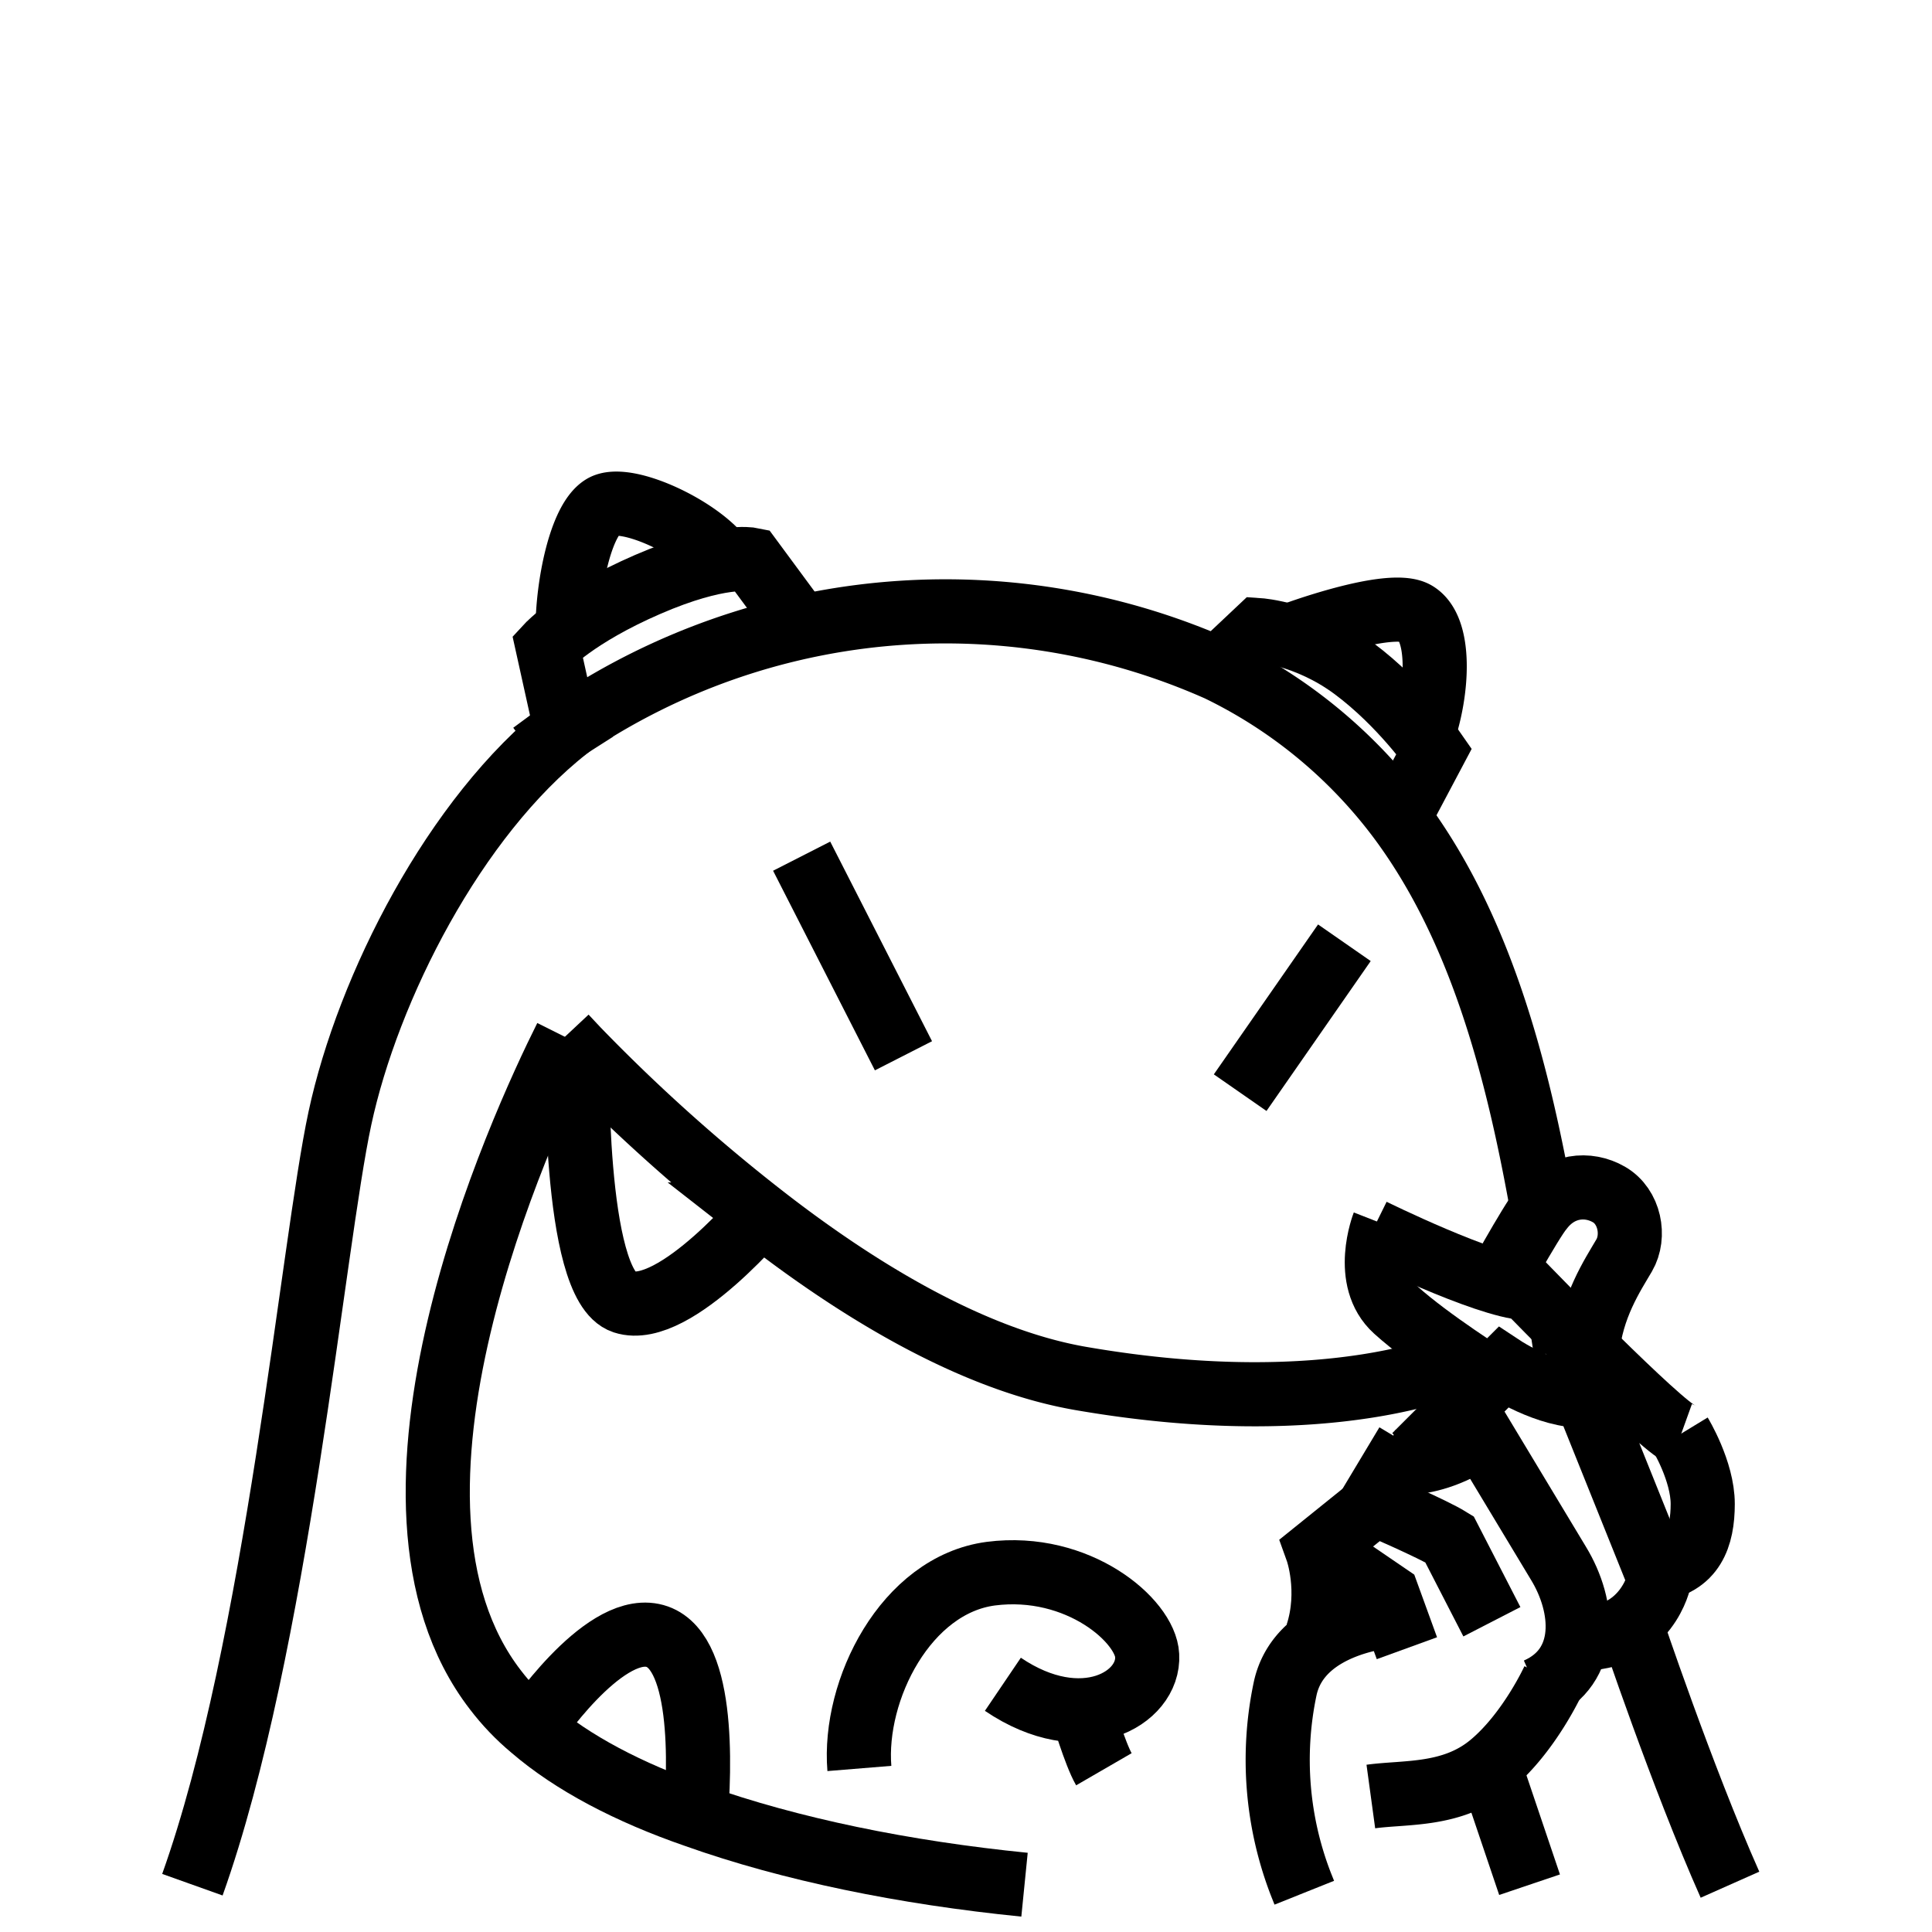
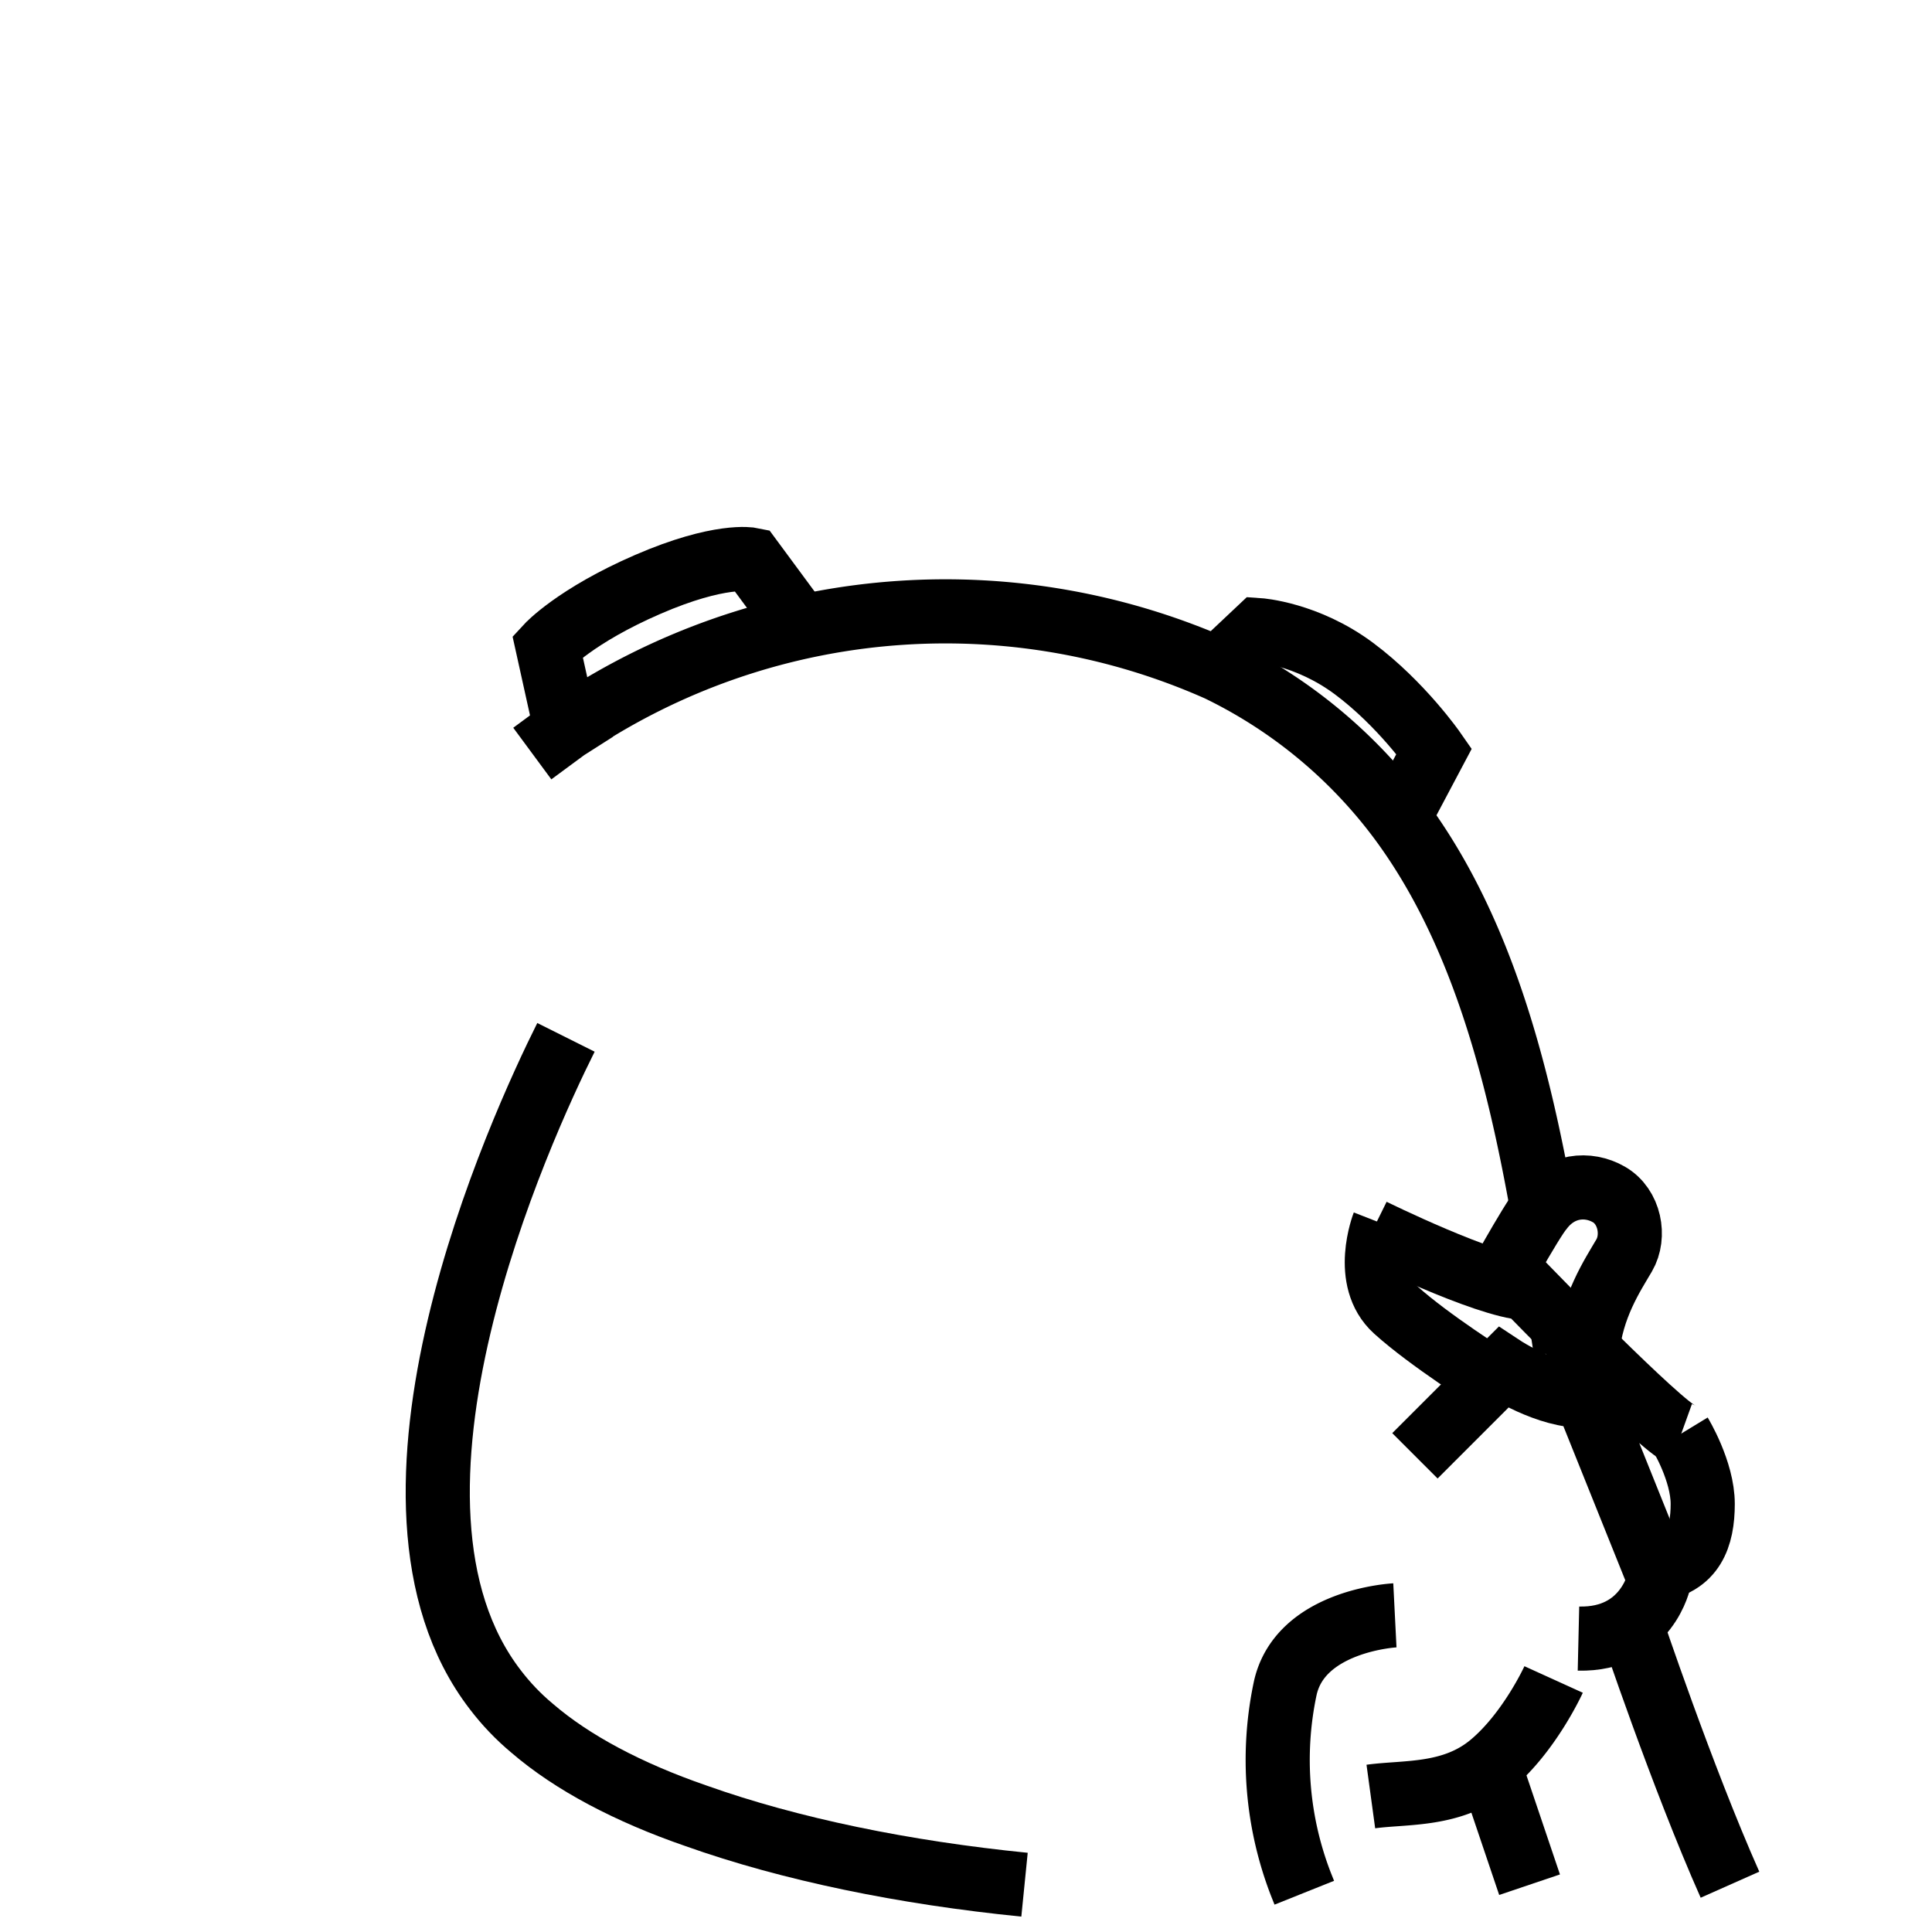
<svg xmlns="http://www.w3.org/2000/svg" fill="none" viewBox="0 0 241 241">
  <path d="M195.3 168.5l-.5-3.3M192.4 150.8c-3.1-17.4-7.7-35.2-18-48.9A61.9 61.9 0 00152 83.5 83.8 83.8 0 0074 88.7l-.1.1-3.3 2.1-4.2 3.1" stroke="#000" stroke-width="8" stroke-miterlimit="10" />
-   <path d="M24 235.1c10.6-29.7 15-79.8 18.4-95.6 3.5-16.3 14.3-37.6 28.3-48.6 1-.8 2-1.6 3.2-2.3l.2-.1M170.7 188.1l4.8-8M172.6 182.1s5 2 12.6-3.3" stroke="#000" stroke-width="8" stroke-miterlimit="10" />
-   <path d="M183.8 177.4l10.6 17.6c3.3 5.4 3.9 12.9-2.7 15.8M164.3 203.9c1.8-5.5 0-10.5 0-10.5l7.2-5.8s7.2 3.1 9.3 4.4l5.3 10.3" stroke="#000" stroke-width="8" stroke-miterlimit="10" />
-   <path d="M166.8 194.7l6.3 4.3 2.4 6.6" stroke="#000" stroke-width="8" stroke-miterlimit="10" />
  <path d="M162.7 236.1l-.4-1a43 43 0 01-2-24.4c1.8-8.6 13.7-9.2 13.7-9.2M193.8 209.5s-3 6.6-7.8 10.6-10.6 3.4-15 4" stroke="#000" stroke-width="8" stroke-miterlimit="10" />
  <path d="M190.8 235.1l-5-14.8-.6-2M176.5 181.6l11-11s5.6 3.7 10.3 3.5L207 197s-1.5 7.6-10.1 7.4M171.2 153.5s14 6.9 19.2 7.2c0 0 16.8 17.3 19.3 18.2" stroke="#000" stroke-width="8" stroke-miterlimit="10" />
  <path d="M209.6 178.9s2.8 4.6 2.8 8.7-1.2 7.6-6 8.2M172.6 152.7s-2.7 6.9 1.5 10.7c4.2 3.8 12 8.7 12 8.7M186 161.4s5-9.1 6.3-10.6c2.3-3 5.8-3.3 8.4-1.8 2.6 1.5 3.3 5.2 1.9 7.6-1.4 2.4-4.1 6.4-4.6 12M203.4 202.5s6.4 19.1 12.4 32.6M70.6 91l-2.3-10.4s3.5-3.8 12.5-7.7c9-3.9 12.9-3.1 12.9-3.1l6.2 8.4M151.8 83.5l5.2-4.9s6 .4 11.9 4.8c5.9 4.4 10 10.3 10 10.3l-4.4 8.3" stroke="#000" stroke-width="8" stroke-miterlimit="10" />
-   <path d="M70.8 78.5c0-5.4 1.6-13.6 4.4-15.3 2.8-1.7 12.2 2.7 15 6.7M160.9 79.3s12.5-4.7 15.7-2.8c3.2 1.9 2.8 9.6.9 15.1M100 106.8l12.7 24.9M167.7 117.6l-13 18.7M182.5 169.7s-15.8 7.7-47.4 2.3c-13.8-2.3-28.3-11.2-40.2-20.5A222 222 0 0172 130.9l-1.5-1.6" stroke="#000" stroke-width="8" stroke-miterlimit="10" />
  <path d="M70.6 129.4c-5.6 11.2-27 57.8-8.8 81.4 1.3 1.7 2.8 3.3 4.6 4.8 5 4.3 12 8 20.4 10.9 11.8 4.2 26 7.1 41 8.6" stroke="#000" stroke-width="8" stroke-miterlimit="10" />
-   <path d="M72 130.9s-.6 29.4 5.8 31.5c6.4 2.1 18-12 18-12M66.4 215.6s8.6-12.9 15-11.6c6.4 1.3 6 16 5.3 23.9M107.2 220.6c-.8-9.8 5.8-22.9 16.4-24.3 10.9-1.4 19.3 5.9 19.5 10.2.3 5.4-8.1 10.3-18 3.6M135 213.4s1.6 5.4 2.7 7.3" stroke="#000" stroke-width="8" stroke-miterlimit="10" />
</svg>